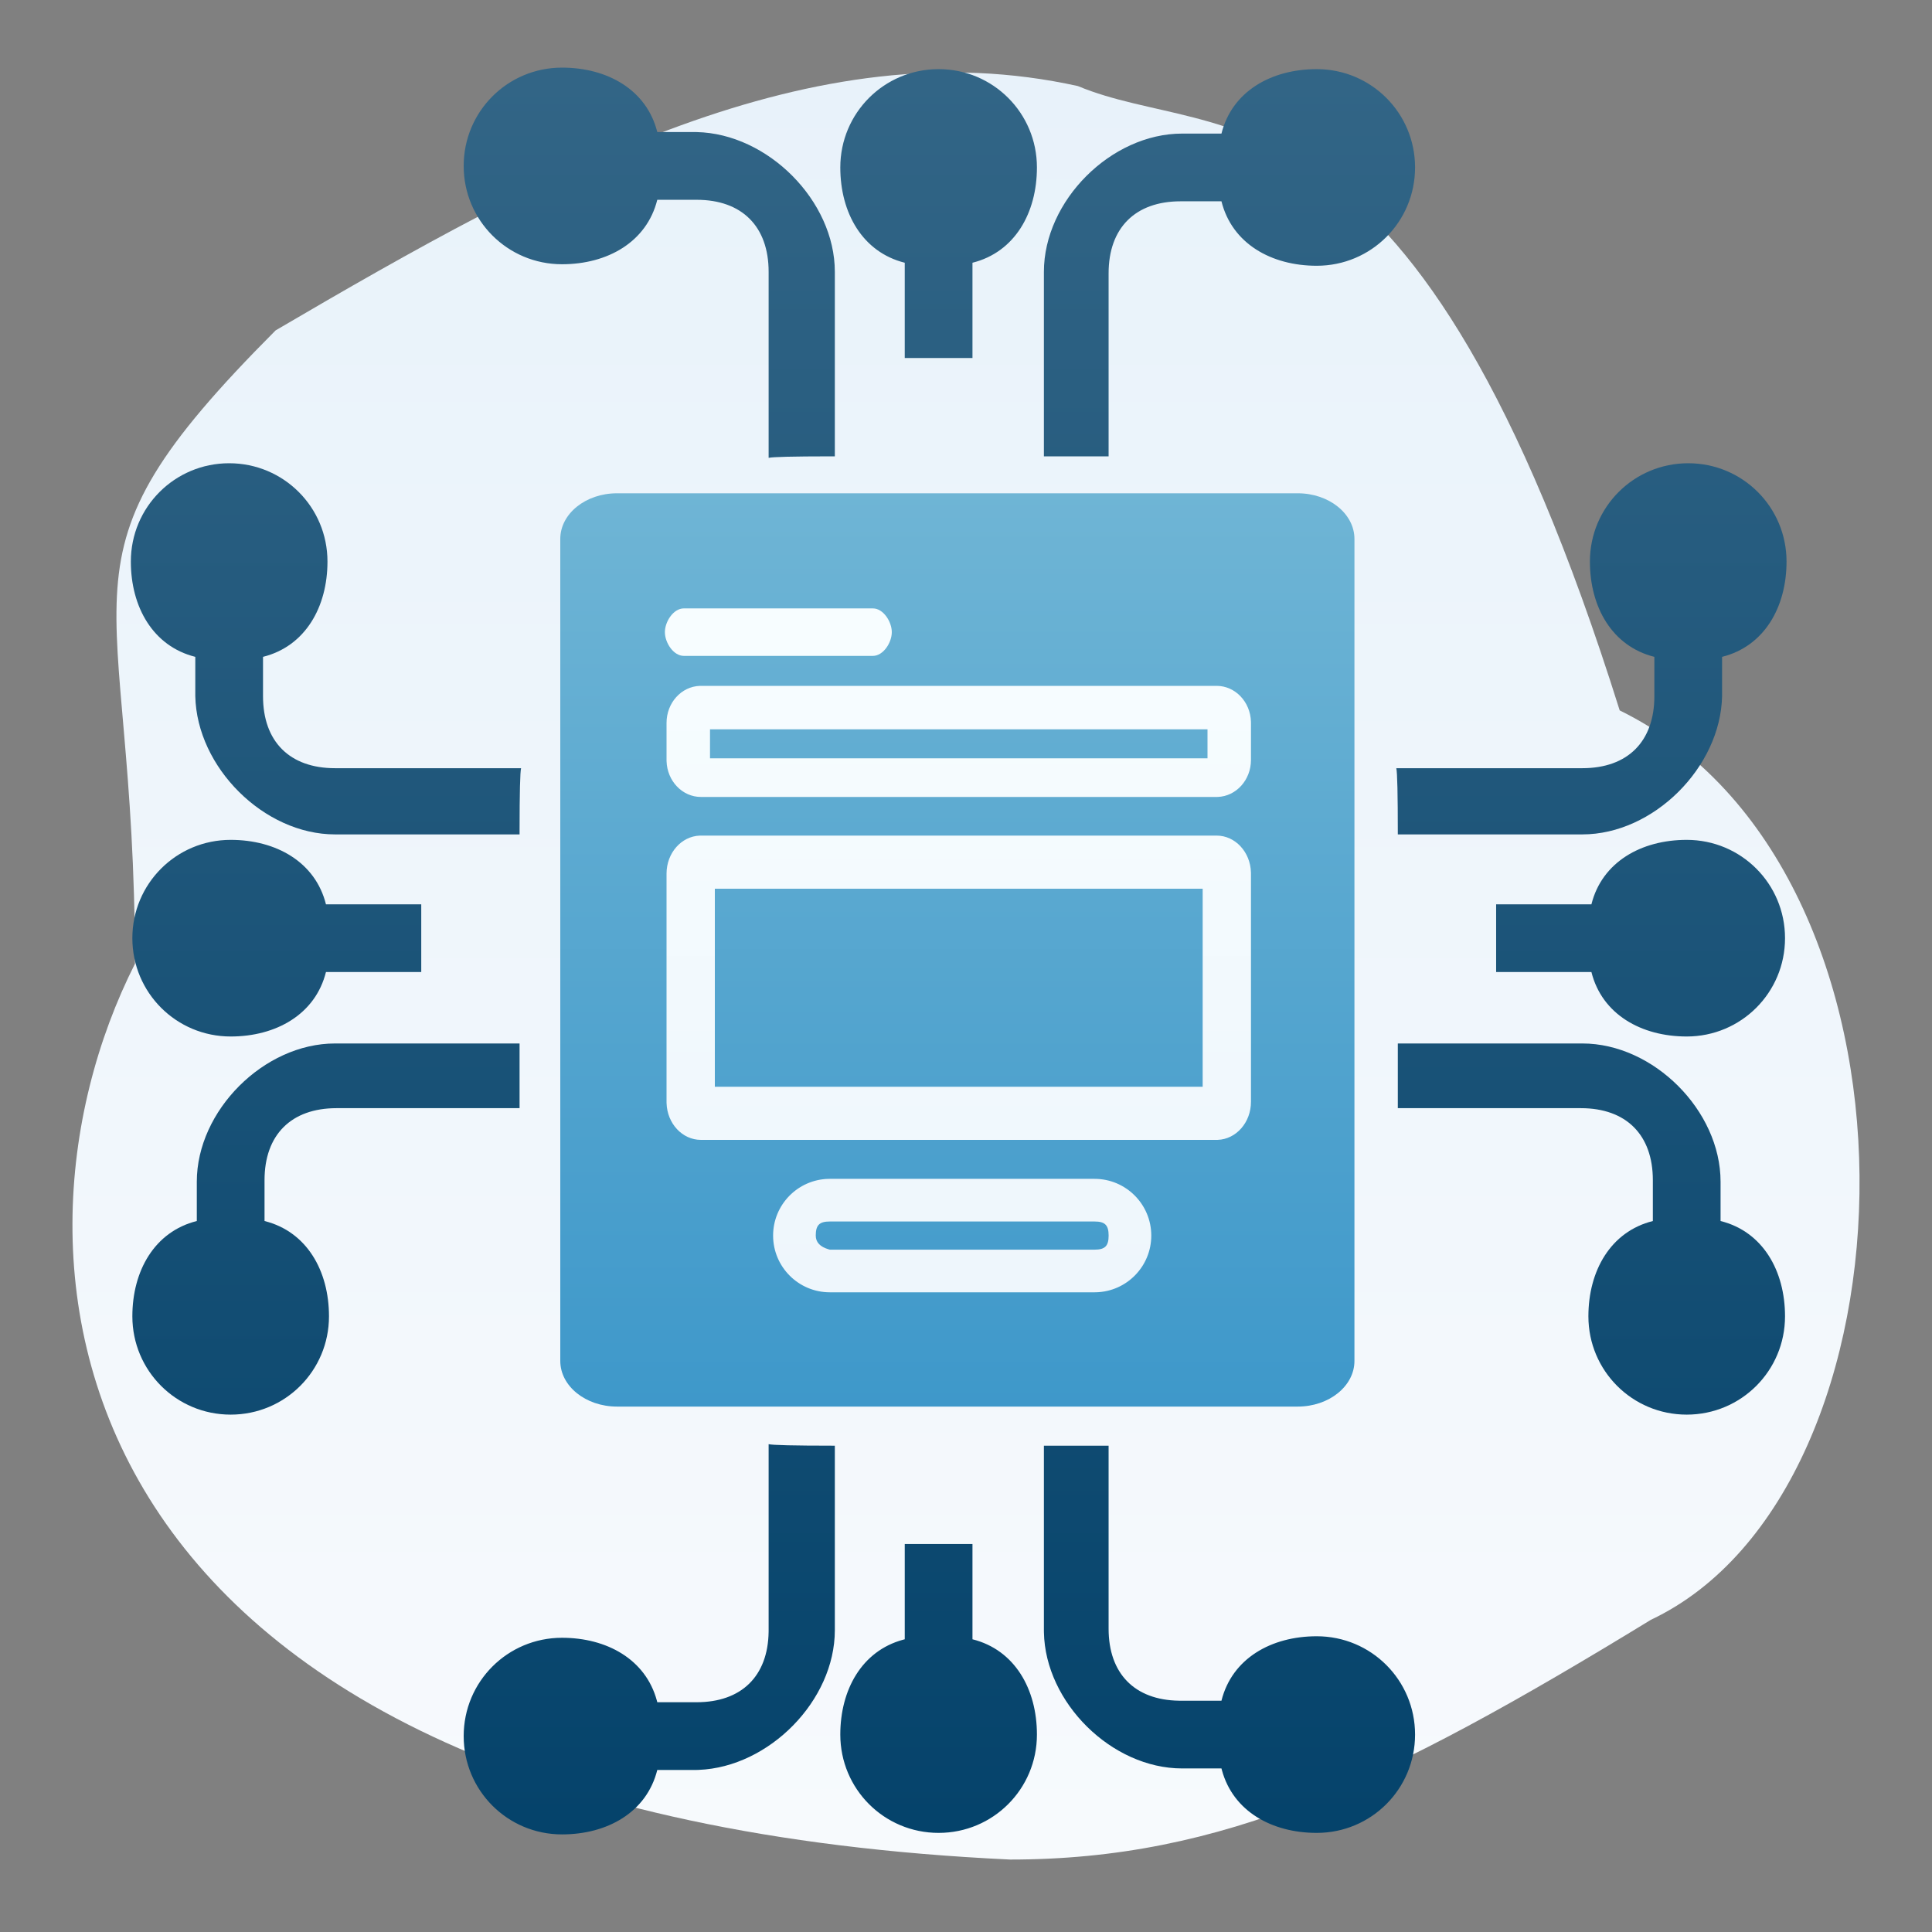
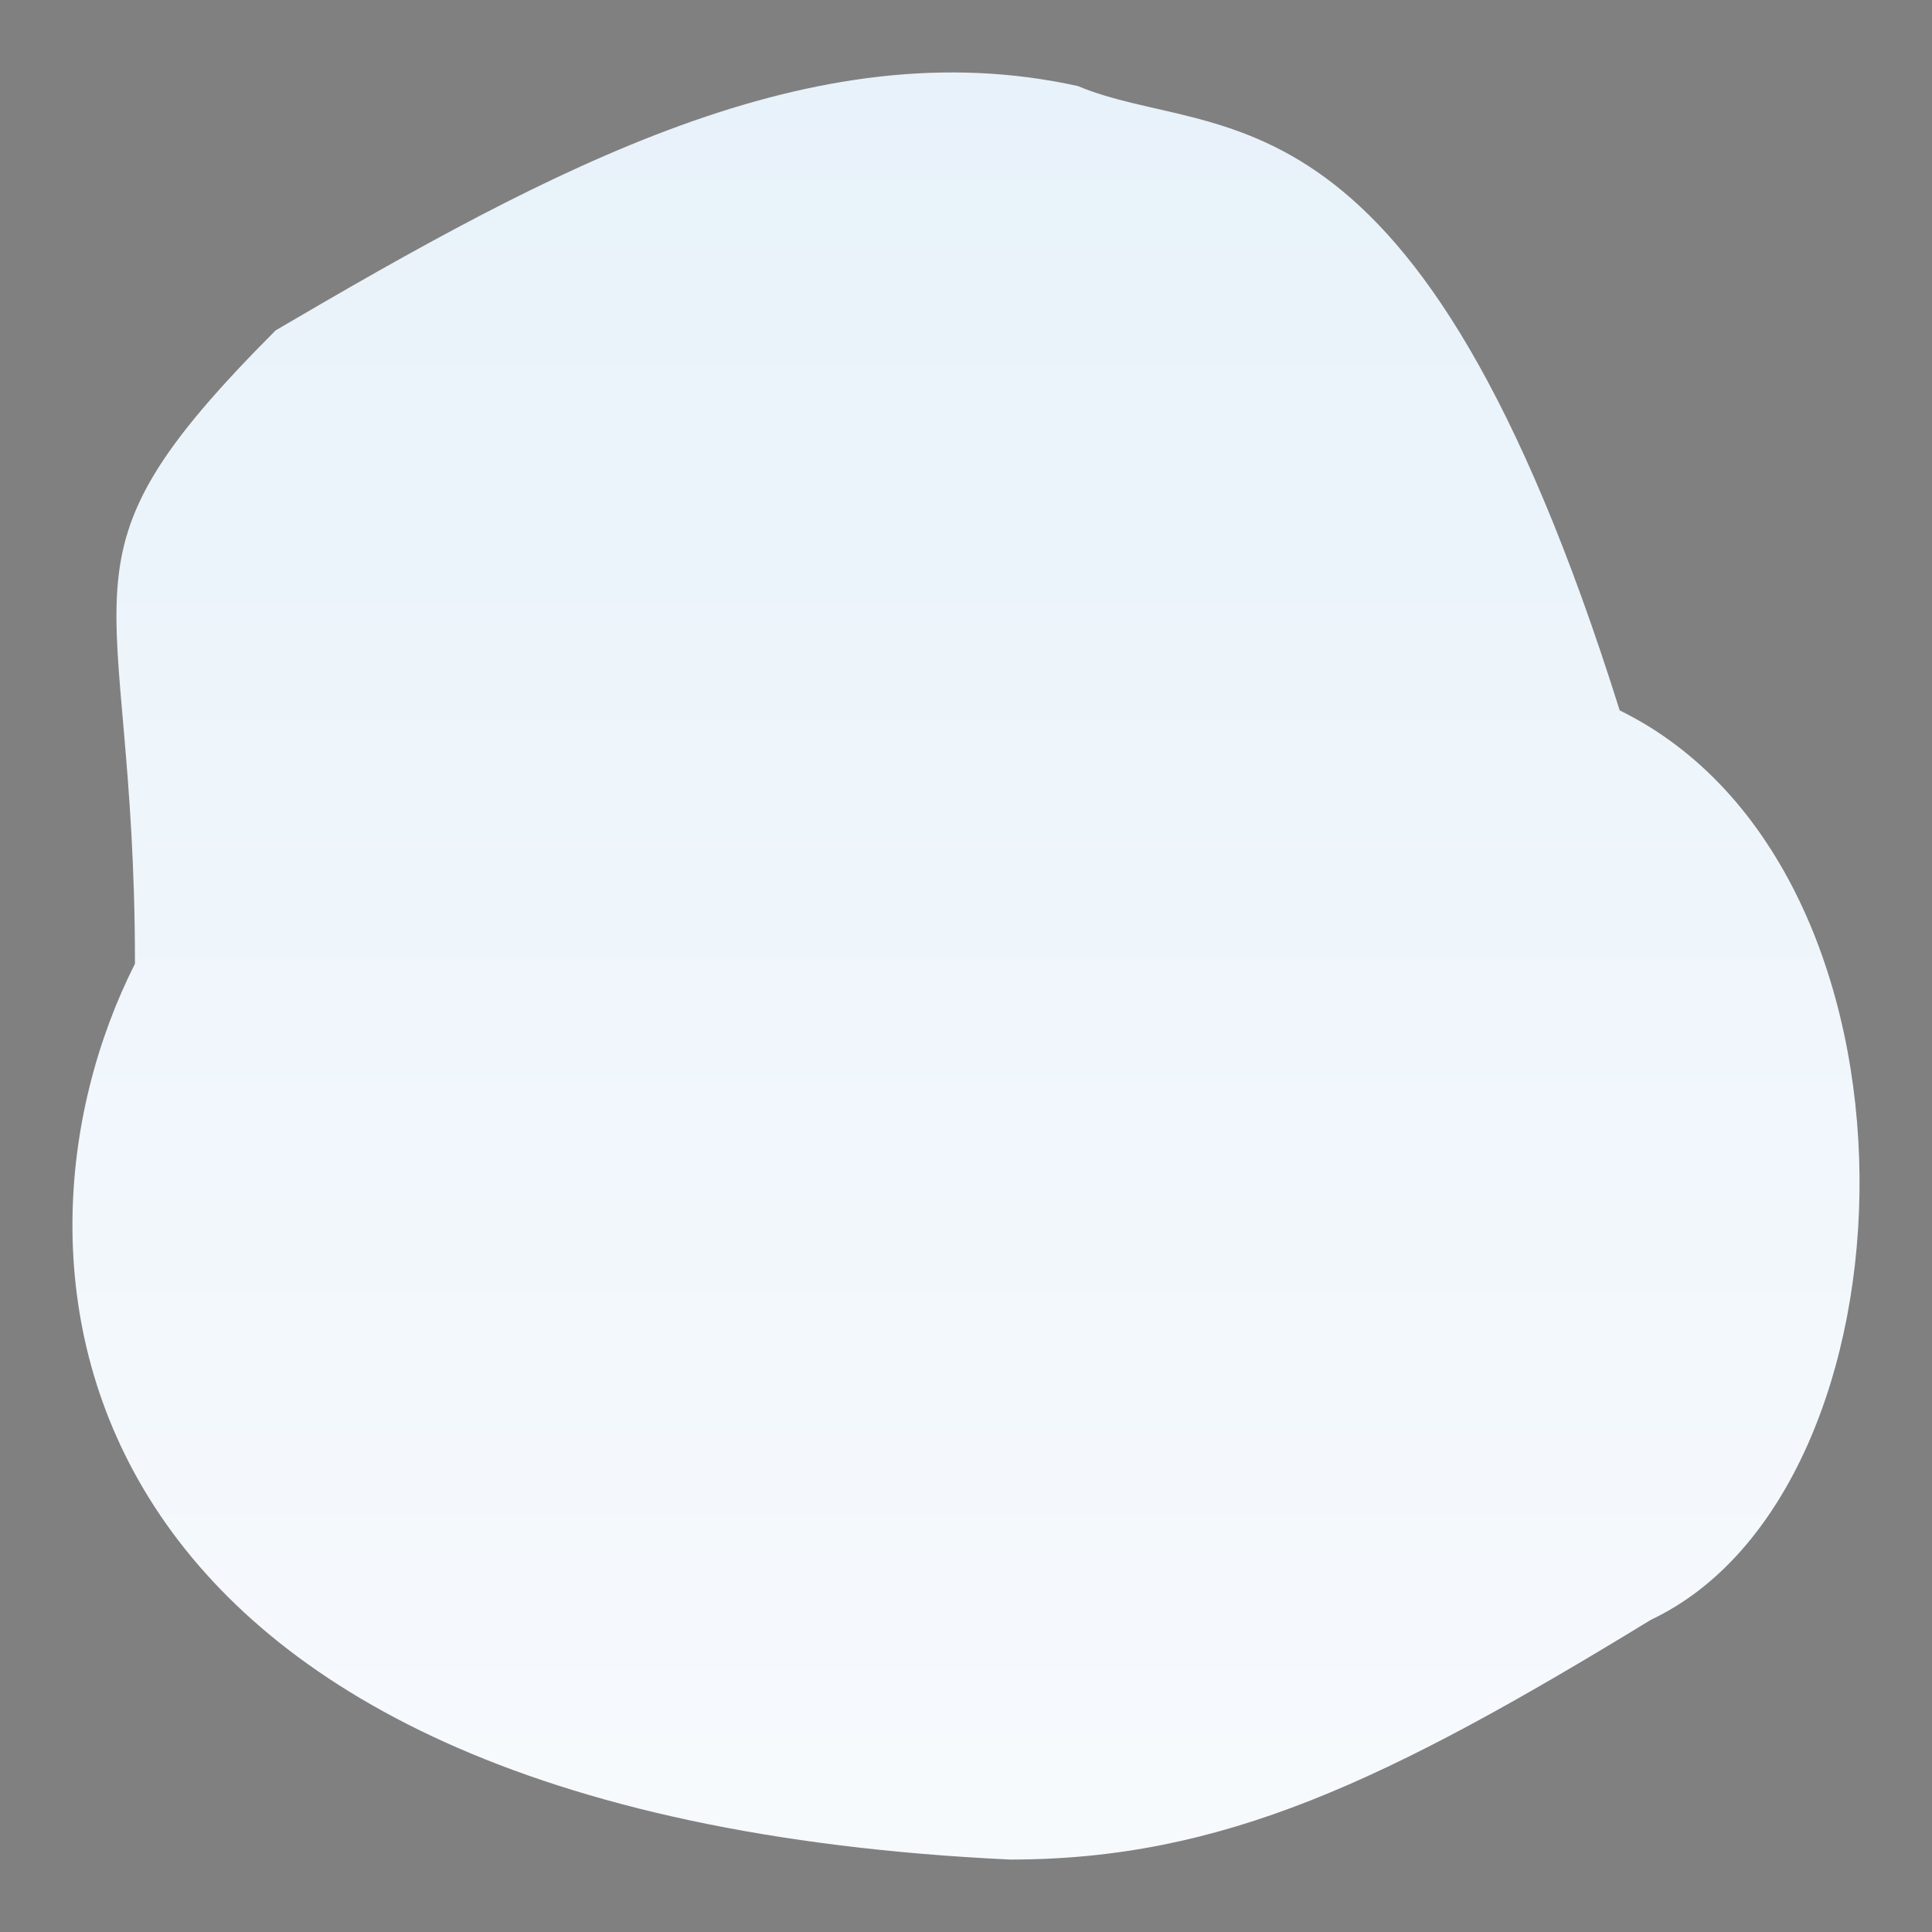
<svg xmlns="http://www.w3.org/2000/svg" width="400px" height="400px" viewBox="0 0 400 400" version="1.1">
  <rect x="0" y="0" width="400" height="400" fill="#808080" stroke="none" />
  <title>icon-help-integrate-web-forms</title>
  <desc>Created with Sketch.</desc>
  <defs>
    <linearGradient x1="50%" y1="0%" x2="50%" y2="100%" id="linearGradient-1">
      <stop stop-color="#E8F2FA" offset="1.602%" />
      <stop stop-color="#F7FAFD" offset="100%" />
    </linearGradient>
    <linearGradient x1="50%" y1="0%" x2="50%" y2="99.855%" id="linearGradient-2">
      <stop stop-color="#6FB5D5" offset="0%" />
      <stop stop-color="#3E98CA" offset="100%" />
    </linearGradient>
    <linearGradient x1="50%" y1="0%" x2="50%" y2="100%" id="linearGradient-3">
      <stop stop-color="#326586" offset="0%" />
      <stop stop-color="#05436B" offset="100%" />
    </linearGradient>
    <linearGradient x1="50%" y1="1.602%" x2="50%" y2="100%" id="linearGradient-4">
      <stop stop-color="#F7FDFF" offset="0%" />
      <stop stop-color="#EEF6FC" offset="100%" />
    </linearGradient>
  </defs>
  <g id="icon-help-integrate-web-forms" stroke="none" stroke-width="1" fill="none" fill-rule="evenodd">
    <path d="M335.34,147.082 C402.212,179.866 398.72,308.453 341.811,335.356 C286.899,368.927 252.979,385 209.146,385 C9.608,375.633 -3.335,261.358 27.944,199.537 C27.944,118.495 8.529,117.108 57.065,68.401 C114.315,34.83 168.159,5.643 223.167,17.82 C252.289,29.997 293.275,13.136 335.34,147.082 Z" id="Path" fill="url(#linearGradient-1)" fill-rule="nonzero" />
-     <path d="M268.679,102.13 L127.745,102.13 C121.258,102.13 116,106.363 116,111.585 L116,281.763 C116,286.984 121.258,291.217 127.745,291.217 L268.679,291.217 C275.165,291.217 280.423,286.984 280.423,281.763 L280.423,111.585 C280.423,106.363 275.165,102.13 268.679,102.13 Z" id="Combined-Shape" fill="url(#linearGradient-2)" fill-rule="nonzero" />
-     <path d="M159.136,299 C159.955,299.205 164.369,299.309 172.377,299.313 L172.843,299.313 L172.843,337.518 C172.843,352.089 159.22,365.858 144.667,366.435 L144.225,366.449 L136.084,366.449 C133.891,375.217 125.749,379.793 116.355,379.793 C105.081,379.793 96,370.712 96,359.438 C96,348.165 105.081,339.084 116.355,339.084 C125.617,339.084 133.662,343.532 135.987,352.06 L136.084,352.428 L144.225,352.428 C153.5,352.428 158.994,347.053 159.133,337.877 L159.136,337.518 L159.136,299 Z M229.524,299.313 L229.524,337.205 C229.524,346.479 234.899,351.973 244.075,352.112 L244.434,352.115 L252.889,352.115 C255.081,343.347 263.223,338.77 272.618,338.77 C283.891,338.77 292.973,347.852 292.973,359.125 C292.973,370.399 283.891,379.48 272.618,379.48 C263.356,379.48 255.311,375.032 252.986,366.504 L252.889,366.136 L244.747,366.136 C230.176,366.136 216.408,352.513 216.134,337.959 L216.129,337.518 L216.129,299.313 L229.524,299.313 Z M201.34,319.668 L201.34,339.397 C210.109,341.589 214.685,349.731 214.685,359.125 C214.685,370.399 205.603,379.48 194.33,379.48 C183.056,379.48 173.975,370.399 173.975,359.125 C173.975,349.863 178.423,341.818 186.951,339.493 L187.319,339.397 L187.319,319.668 L201.34,319.668 Z M327.608,216.04 C342.326,216.04 356.225,229.939 356.225,244.658 L356.225,252.8 C364.994,254.992 369.57,263.134 369.57,272.528 C369.57,283.802 360.489,292.883 349.215,292.883 C337.942,292.883 328.86,283.802 328.86,272.528 C328.86,263.134 333.436,254.992 342.205,252.8 L342.205,244.344 C342.205,234.95 336.689,229.434 327.294,229.434 L289.403,229.434 L289.403,216.04 L327.608,216.04 Z M107.57,216.04 L107.57,229.434 L69.678,229.434 C60.284,229.434 54.768,234.95 54.768,244.344 L54.768,244.344 L54.768,252.8 C63.537,254.992 68.113,263.134 68.113,272.528 C68.113,283.802 59.031,292.883 47.758,292.883 C36.484,292.883 27.403,283.802 27.403,272.528 C27.403,263.134 31.979,254.992 40.747,252.8 L40.747,252.8 L40.747,244.658 C40.747,229.939 54.647,216.04 69.365,216.04 L69.365,216.04 L107.57,216.04 Z M349.215,173.885 C360.489,173.885 369.57,182.967 369.57,194.24 C369.57,205.514 360.489,214.595 349.215,214.595 C339.82,214.595 331.678,210.019 329.486,201.251 L309.758,201.251 L309.758,187.23 L329.486,187.23 C331.678,178.461 339.82,173.885 349.215,173.885 Z M47.758,173.885 C57.152,173.885 65.294,178.461 67.486,187.23 L67.486,187.23 L87.215,187.23 L87.215,201.251 L67.486,201.251 C65.294,210.019 57.152,214.595 47.758,214.595 C36.484,214.595 27.403,205.514 27.403,194.24 C27.403,182.967 36.484,173.885 47.758,173.885 Z M349.528,95.91 C360.802,95.91 369.883,104.992 369.883,116.265 C369.883,125.66 365.307,133.802 356.539,135.994 L356.539,144.136 C356.225,158.854 342.326,172.754 327.608,172.754 L289.403,172.754 C289.403,164.45 289.299,159.881 289.09,159.046 L327.608,159.046 C337.002,159.046 342.518,153.53 342.518,144.136 L342.518,135.994 C333.749,133.802 329.173,125.66 329.173,116.265 C329.173,104.992 338.255,95.91 349.528,95.91 Z M47.445,95.91 C58.718,95.91 67.8,104.992 67.8,116.265 C67.8,125.66 63.223,133.802 54.455,135.994 L54.455,135.994 L54.455,144.136 C54.455,153.53 59.971,159.046 69.365,159.046 L69.365,159.046 L107.883,159.046 C107.682,159.849 107.578,164.111 107.57,171.83 L107.57,172.754 L69.365,172.754 C54.647,172.754 40.747,158.854 40.434,144.136 L40.434,144.136 L40.434,135.994 C31.666,133.802 27.09,125.66 27.09,116.265 C27.09,104.992 36.171,95.91 47.445,95.91 Z M116.355,14 C125.749,14 133.891,18.576 136.084,27.344 L144.225,27.344 C158.944,27.658 172.843,41.557 172.843,56.276 L172.843,94.48 L171.919,94.481 C164.2,94.488 159.939,94.592 159.136,94.793 L159.136,56.276 C159.136,46.881 153.62,41.365 144.225,41.365 L136.084,41.365 C133.891,50.134 125.749,54.71 116.355,54.71 C105.081,54.71 96,45.628 96,34.355 C96,23.081 105.081,14 116.355,14 Z M272.618,14.313 C283.891,14.313 292.973,23.395 292.973,34.668 C292.973,45.942 283.891,55.023 272.618,55.023 C263.223,55.023 255.081,50.447 252.889,41.678 L244.434,41.678 C235.04,41.678 229.524,47.194 229.524,56.589 L229.524,94.48 L216.129,94.48 L216.129,56.276 C216.129,41.557 230.029,27.658 244.747,27.658 L252.889,27.658 C255.081,18.889 263.223,14.313 272.618,14.313 Z M194.33,14.313 C205.603,14.313 214.685,23.395 214.685,34.668 C214.685,44.063 210.109,52.205 201.34,54.397 L201.34,74.125 L187.319,74.125 L187.319,54.397 C178.551,52.205 173.975,44.063 173.975,34.668 C173.975,23.395 183.056,14.313 194.33,14.313 Z" id="Combined-Shape" fill="url(#linearGradient-3)" fill-rule="nonzero" />
-     <path d="M171.808,244.069 L226.615,244.069 C233.102,244.069 238.36,249.327 238.36,255.813 C238.36,262.2 233.262,267.396 226.914,267.554 L226.615,267.558 L171.808,267.558 C165.321,267.558 160.063,262.299 160.063,255.813 C160.063,249.427 165.161,244.231 171.509,244.072 L171.808,244.069 L226.615,244.069 Z M226.615,252.898 L171.808,252.898 C169.646,252.898 168.893,253.651 168.893,255.813 C168.893,257.195 169.785,258.144 171.57,258.663 L171.808,258.728 L226.615,258.728 C228.777,258.728 229.53,257.975 229.53,255.813 C229.53,253.651 228.777,252.898 226.615,252.898 Z M251.882,173 C255.736,173 258.875,176.389 258.996,180.62 L259,180.875 L259,228.125 C259,232.389 255.937,235.861 252.113,235.996 L251.882,236 L145.118,236 C141.264,236 138.125,232.611 138.004,228.38 L138,228.125 L138,180.875 C138,176.611 141.063,173.139 144.887,173.004 L145.118,173 L251.882,173 Z M249,184 L148,184 L148,225 L249,225 L249,184 Z M251.882,142 C255.735,142 258.872,145.297 258.996,149.414 L259,149.667 L259,157.333 C259,161.483 255.94,164.862 252.117,164.996 L251.882,165 L145.118,165 C141.265,165 138.128,161.703 138.004,157.586 L138,157.333 L138,149.667 C138,145.517 141.06,142.138 144.883,142.004 L145.118,142 L251.882,142 Z M250,151 L147,151 L147,157 L250,157 L250,151 Z M180.723,125.964 C182.885,125.964 184.637,128.717 184.637,130.879 C184.637,133.041 182.885,135.794 180.723,135.794 L180.723,135.794 L141.574,135.794 C139.412,135.794 137.659,133.041 137.659,130.879 C137.659,128.717 139.412,125.964 141.574,125.964 L141.574,125.964 Z" id="Combined-Shape" fill="url(#linearGradient-4)" fill-rule="nonzero" />
  </g>
</svg>